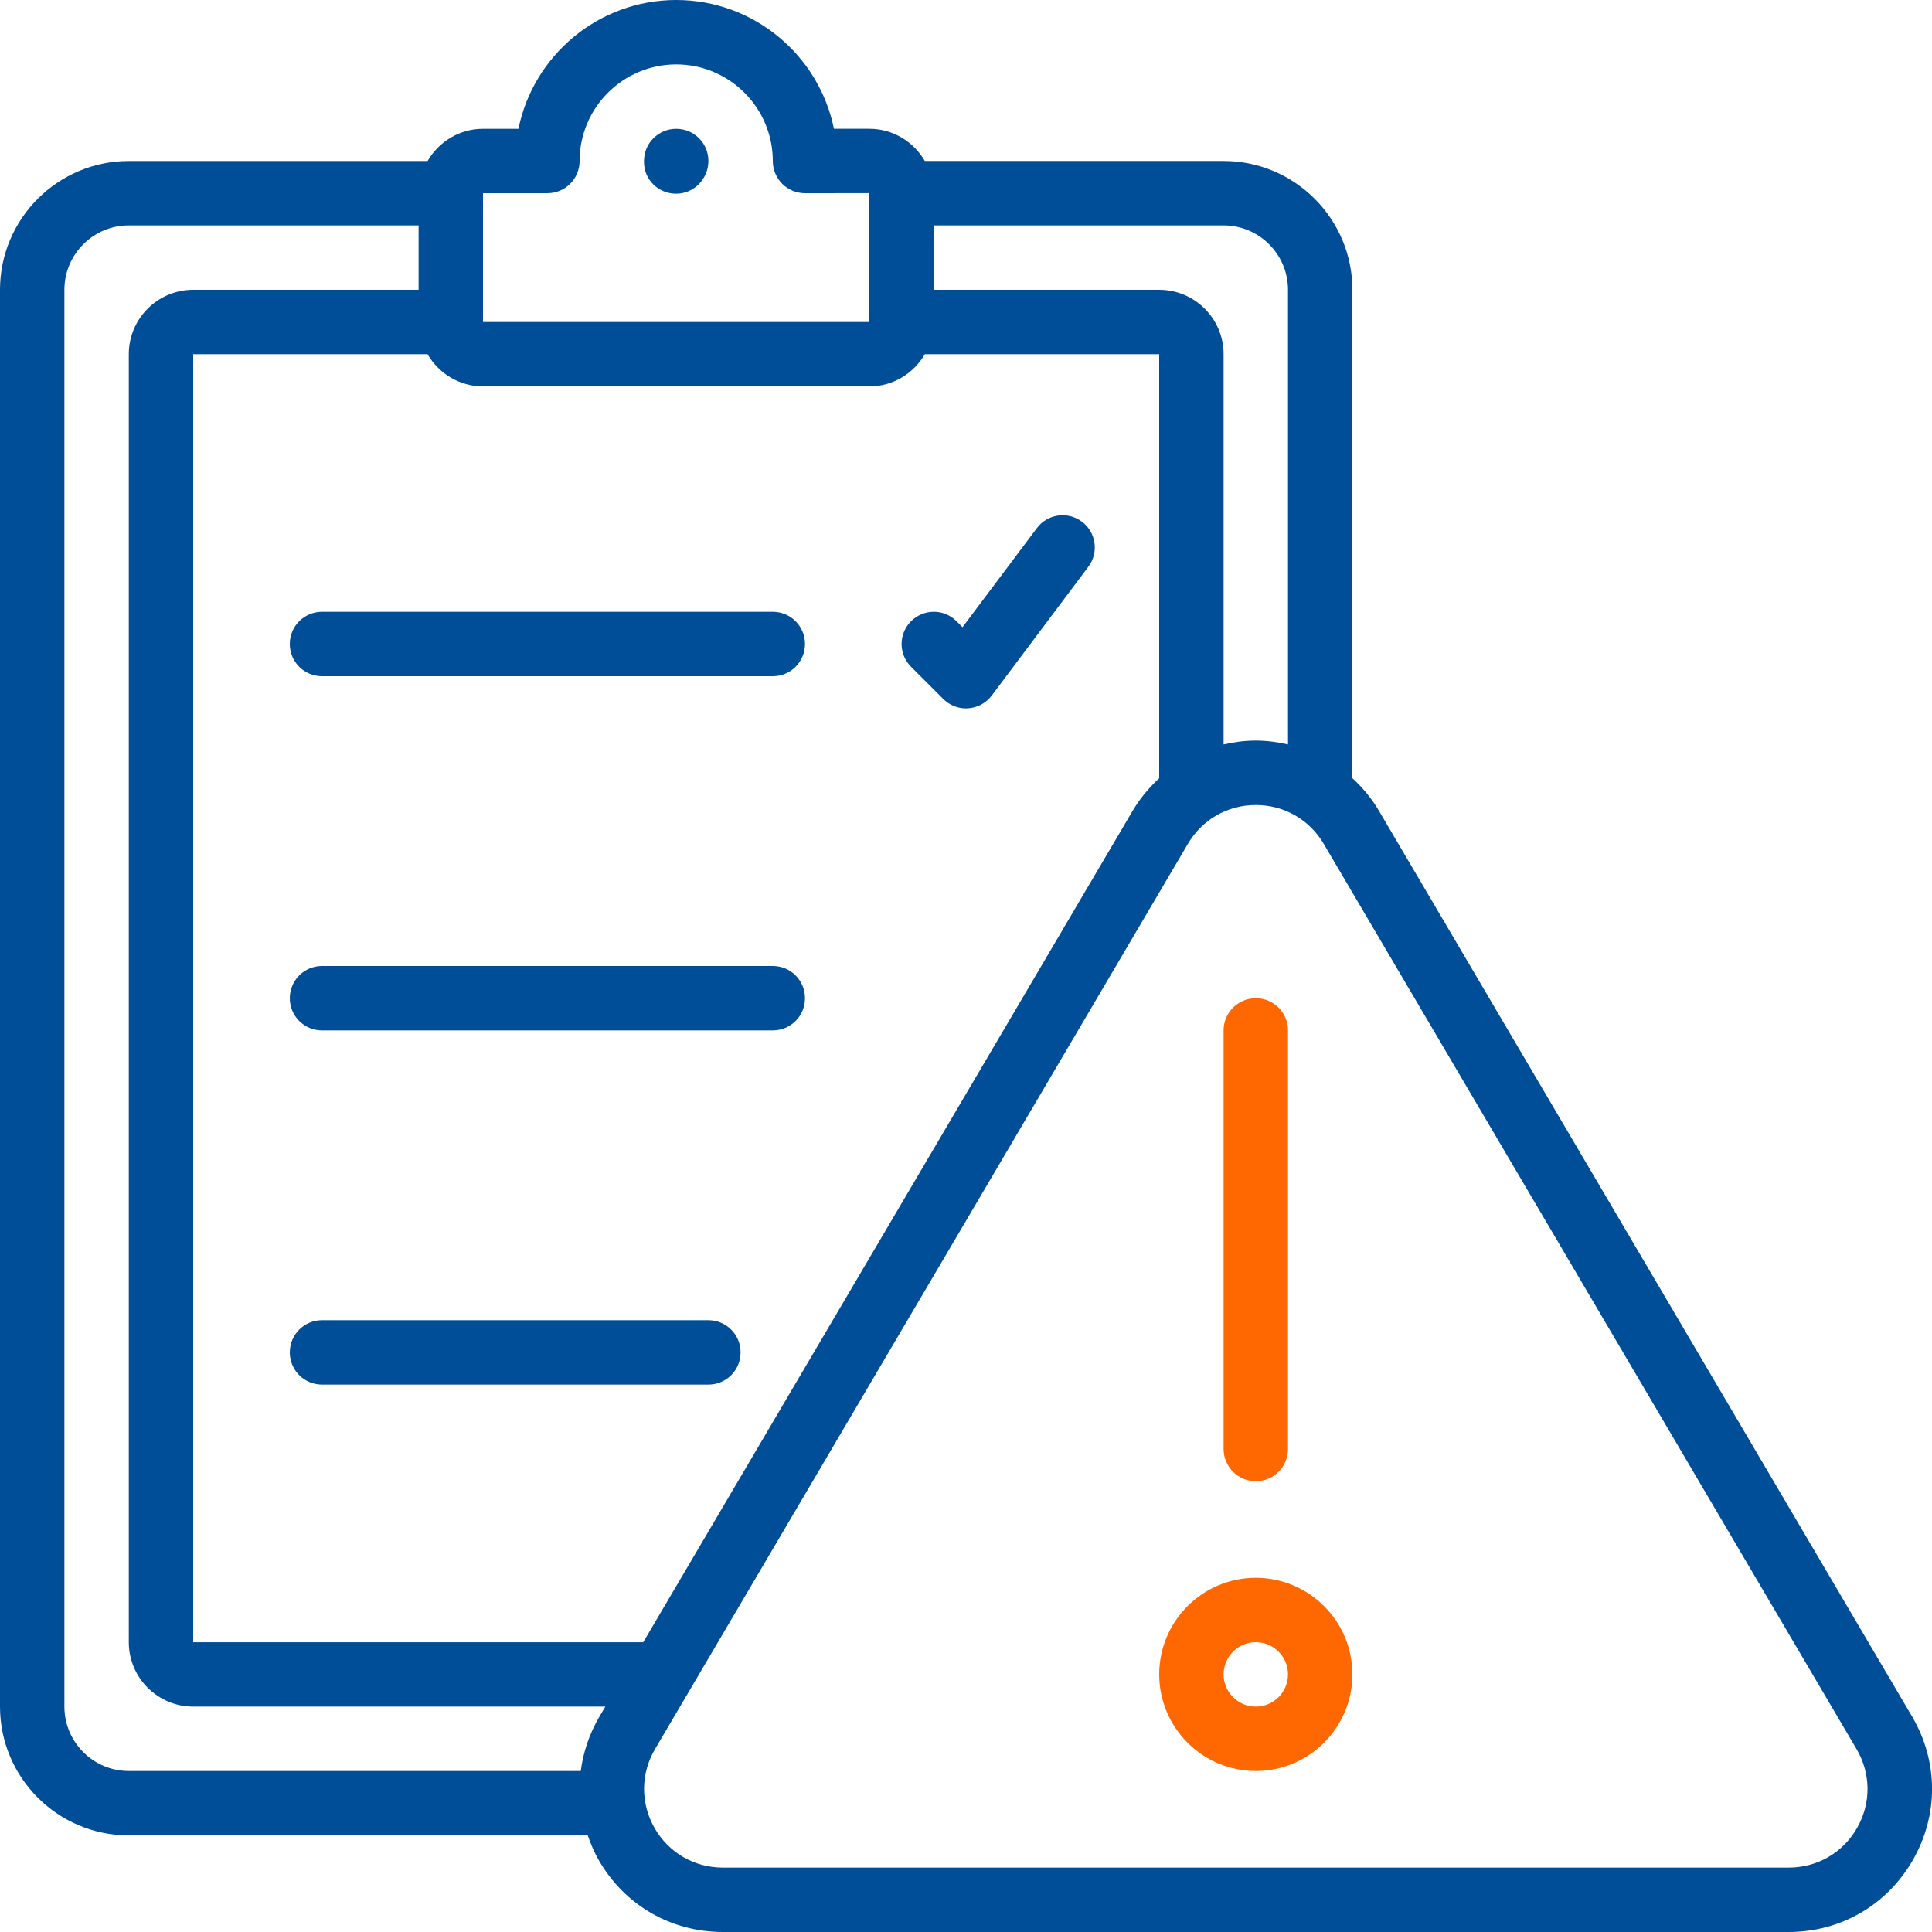
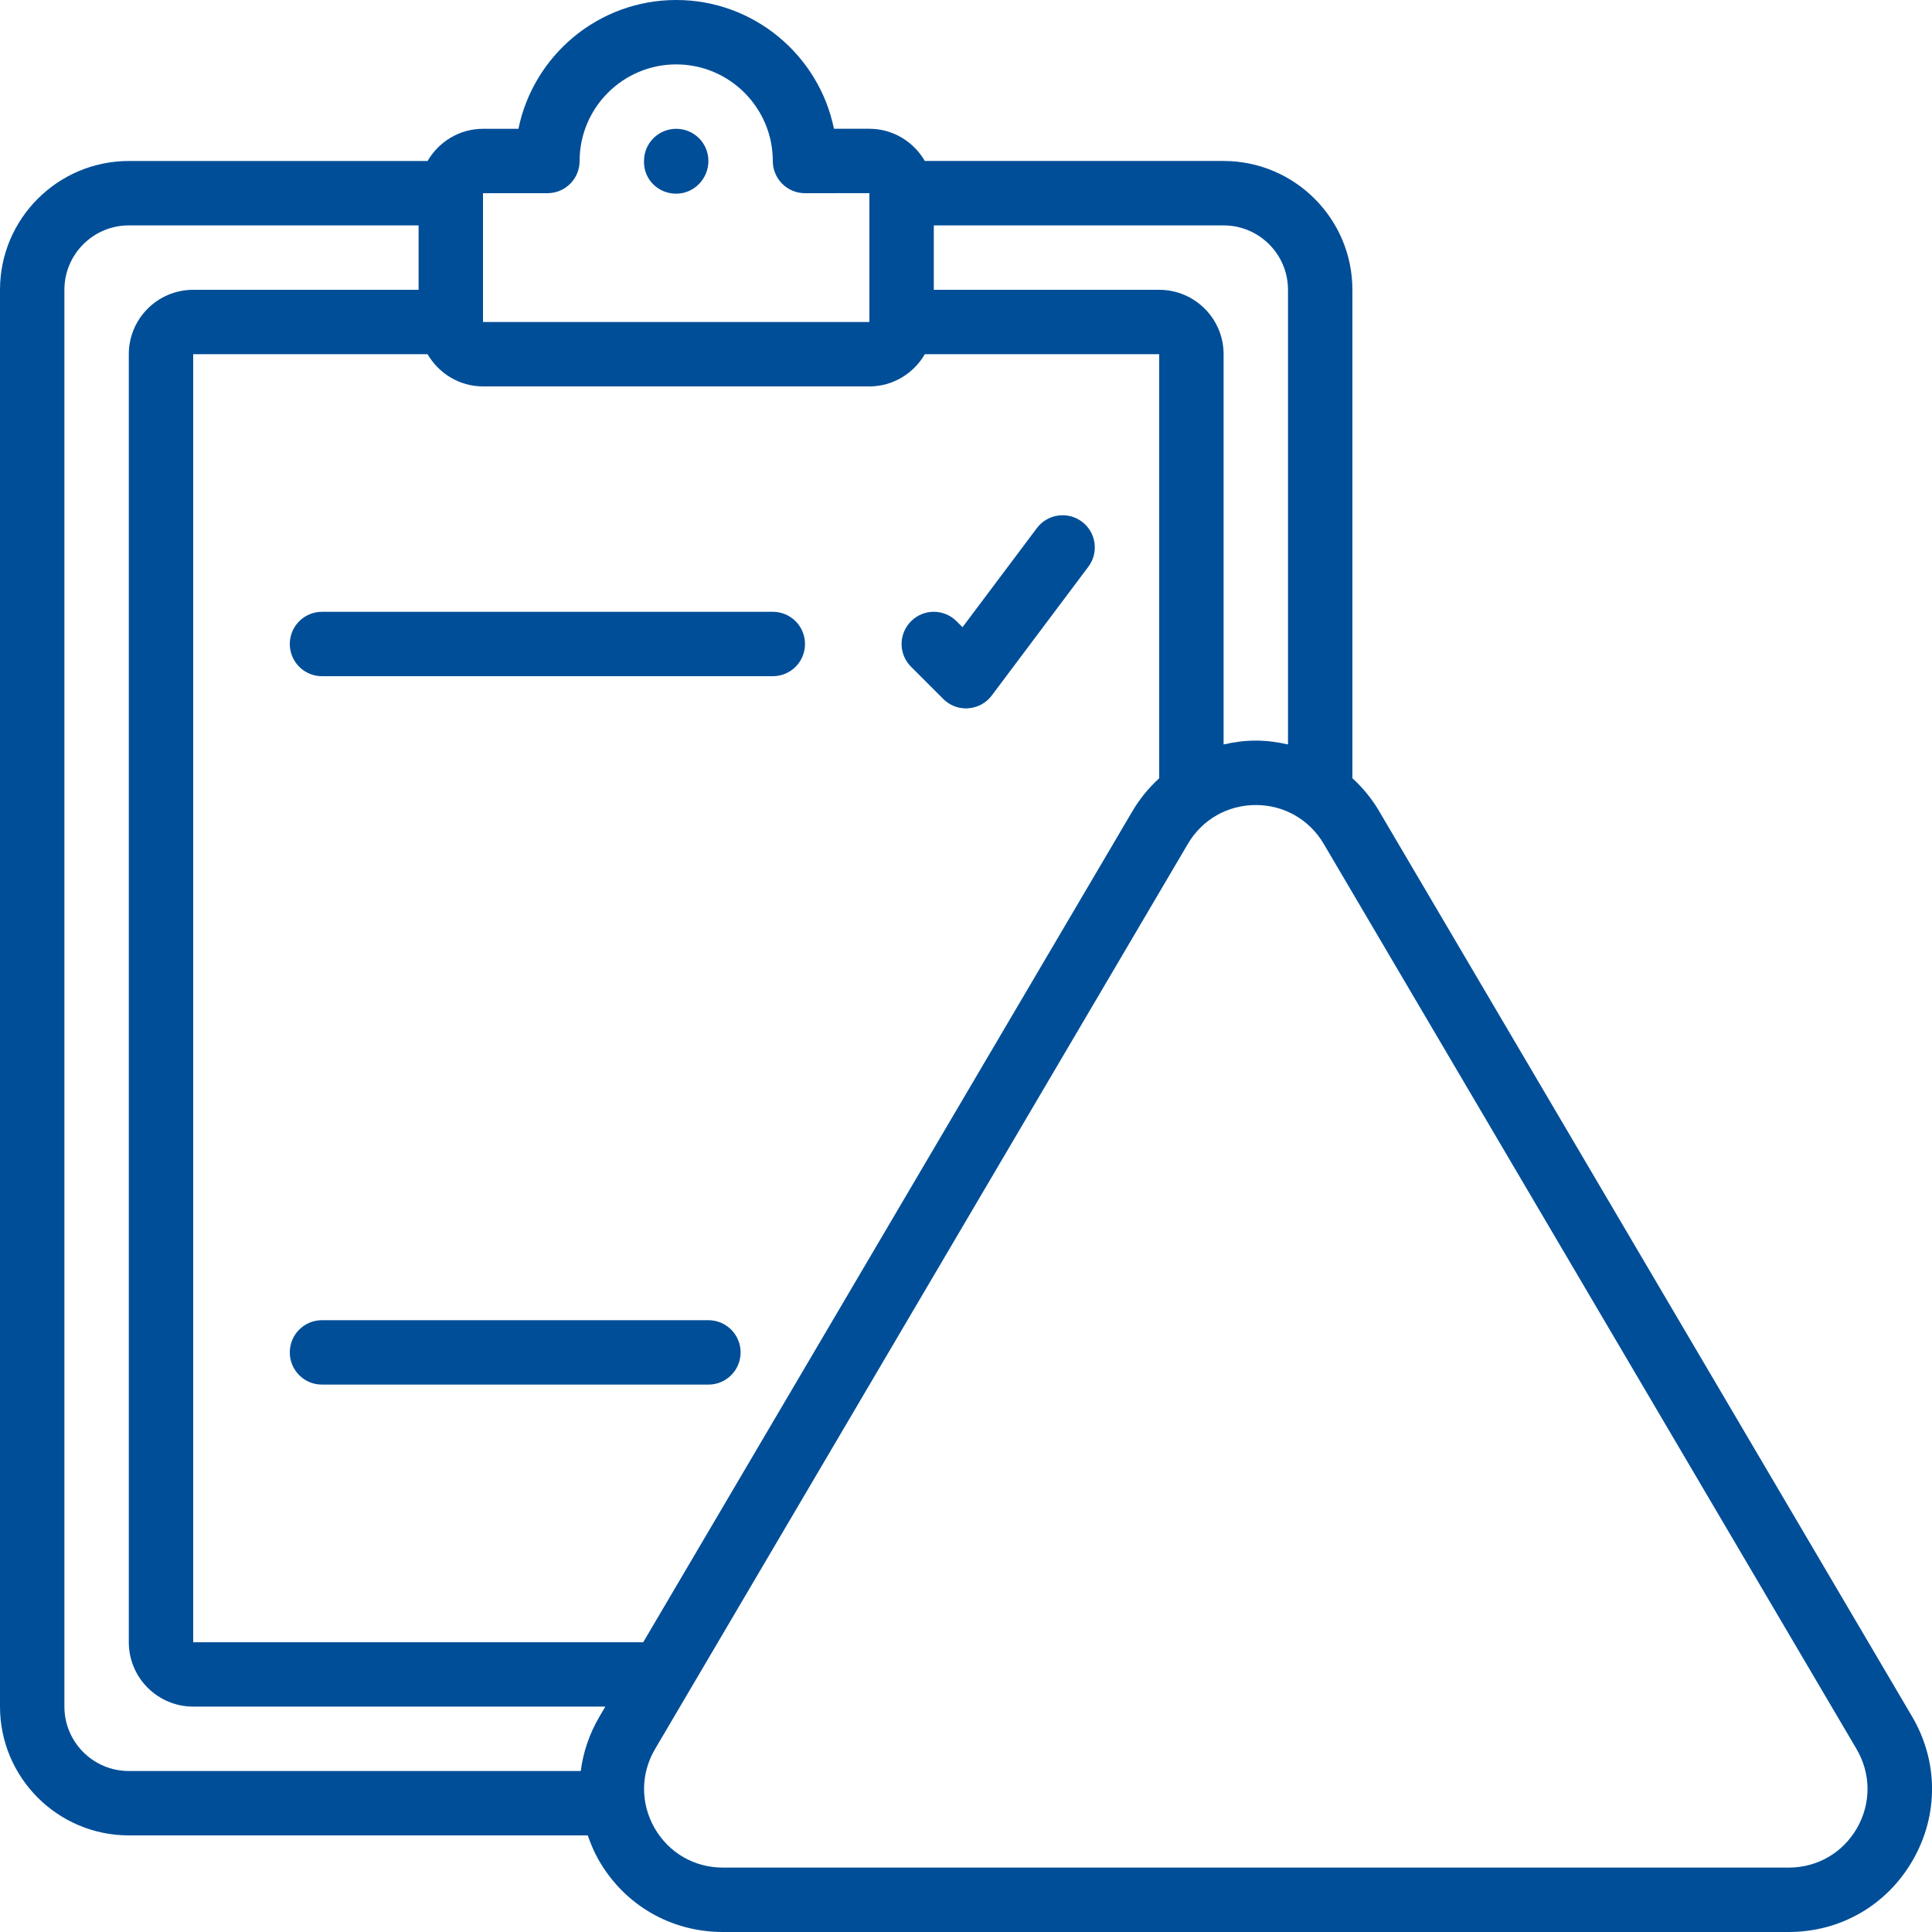
<svg xmlns="http://www.w3.org/2000/svg" width="72" height="72" viewBox="0 0 72 72" fill="none">
  <g clip-path="url(#clip0_6_1337)">
    <path d="M51.397 30.228C51.122 29.761 50.783 29.354 50.4 29.002V10.799C50.4 8.152 48.247 5.999 45.6 5.999H34.466C34.05 5.285 33.284 4.799 32.4 4.799H31.079C30.522 2.065 28.098 0 25.2 0C22.302 0 19.878 2.065 19.321 4.8H18C17.116 4.8 16.35 5.286 15.934 6H4.8C2.153 6 0 8.153 0 10.8V63.6C0 66.247 2.153 68.4 4.8 68.4H21.904C22.013 68.711 22.14 69.018 22.308 69.313C23.27 70.996 25.002 72 26.94 72H66.658C68.596 72 70.328 70.996 71.29 69.313C72.251 67.633 72.238 65.634 71.255 63.965L51.396 30.229L51.397 30.228ZM48 10.8V27.743C47.611 27.655 47.212 27.6 46.8 27.6C46.388 27.6 45.989 27.654 45.6 27.743V13.2C45.6 11.876 44.524 10.8 43.2 10.8H34.8V8.4H45.6C46.924 8.4 48 9.476 48 10.8ZM18 7.2H20.4C21.064 7.2 21.6 6.664 21.6 6C21.6 4.015 23.215 2.4 25.2 2.4C27.185 2.4 28.8 4.015 28.8 6C28.8 6.664 29.336 7.2 30 7.2L32.4 7.198V12H18V7.2ZM32.4 14.4C33.284 14.4 34.05 13.914 34.466 13.2H43.2V29.003C42.817 29.356 42.478 29.762 42.203 30.229L23.971 61.201H7.2V13.2H15.934C16.35 13.914 17.116 14.4 18 14.4H32.4ZM2.4 63.6V10.8C2.4 9.476 3.476 8.4 4.8 8.4H15.6V10.8H7.2C5.876 10.8 4.8 11.876 4.8 13.2V61.2C4.8 62.524 5.876 63.6 7.2 63.6H22.559L22.344 63.965C21.966 64.607 21.734 65.298 21.643 66H4.8C3.476 66 2.4 64.924 2.4 63.6ZM69.208 68.123C68.678 69.048 67.726 69.6 66.659 69.6H26.941C25.874 69.6 24.922 69.048 24.392 68.123C23.866 67.199 23.872 66.098 24.412 65.182L44.27 31.446C44.803 30.541 45.749 30.001 46.8 30.001C47.851 30.001 48.797 30.541 49.33 31.446L69.188 65.182C69.727 66.1 69.734 67.2 69.208 68.123Z" fill="#004E98" />
-     <path d="M46.8 58.8C44.815 58.8 43.2 60.415 43.2 62.4C43.2 64.385 44.815 66 46.8 66C48.785 66 50.4 64.385 50.4 62.4C50.4 60.415 48.785 58.8 46.8 58.8ZM46.8 63.6C46.138 63.6 45.6 63.062 45.6 62.4C45.6 61.738 46.138 61.2 46.8 61.2C47.462 61.2 48 61.738 48 62.4C48 63.062 47.462 63.6 46.8 63.6Z" fill="#FF6700" />
    <path d="M25.2 4.8C24.536 4.8 24 5.336 24 6V6.037C24 6.701 24.536 7.218 25.2 7.218C25.864 7.218 26.4 6.662 26.4 5.999C26.4 5.335 25.864 4.8 25.2 4.8Z" fill="#004E98" />
    <path d="M10.8 24C10.8 24.664 11.336 25.2 12 25.2H28.8C29.464 25.2 30 24.664 30 24C30 23.336 29.464 22.8 28.8 22.8H12C11.336 22.8 10.8 23.336 10.8 24Z" fill="#004E98" />
    <path d="M35.152 26.048C35.377 26.274 35.682 26.4 36 26.4C36.028 26.4 36.056 26.4 36.085 26.396C36.432 26.371 36.751 26.198 36.96 25.92L40.56 21.12C40.958 20.591 40.85 19.838 40.32 19.441C39.791 19.045 39.038 19.151 38.641 19.681L35.87 23.374L35.648 23.152C35.179 22.682 34.421 22.682 33.952 23.152C33.482 23.621 33.482 24.379 33.952 24.848L35.152 26.048Z" fill="#004E98" />
-     <path d="M28.8 36H12C11.336 36 10.8 36.536 10.8 37.2C10.8 37.864 11.336 38.4 12 38.4H28.8C29.464 38.4 30 37.864 30 37.2C30 36.536 29.464 36 28.8 36Z" fill="#004E98" />
    <path d="M26.4 49.2H12C11.336 49.2 10.8 49.736 10.8 50.4C10.8 51.064 11.336 51.6 12 51.6H26.4C27.064 51.6 27.6 51.064 27.6 50.4C27.6 49.736 27.064 49.2 26.4 49.2Z" fill="#004E98" />
-     <path d="M46.8 55.2C47.464 55.2 48 54.664 48 54V38.4C48 37.736 47.464 37.2 46.8 37.2C46.136 37.2 45.6 37.736 45.6 38.4V54C45.6 54.664 46.136 55.2 46.8 55.2Z" fill="#FF6700" />
  </g>
  <defs>
    <clipPath id="clip0_6_1337">
      <rect width="72" height="72" fill="white" />
    </clipPath>
  </defs>
</svg>